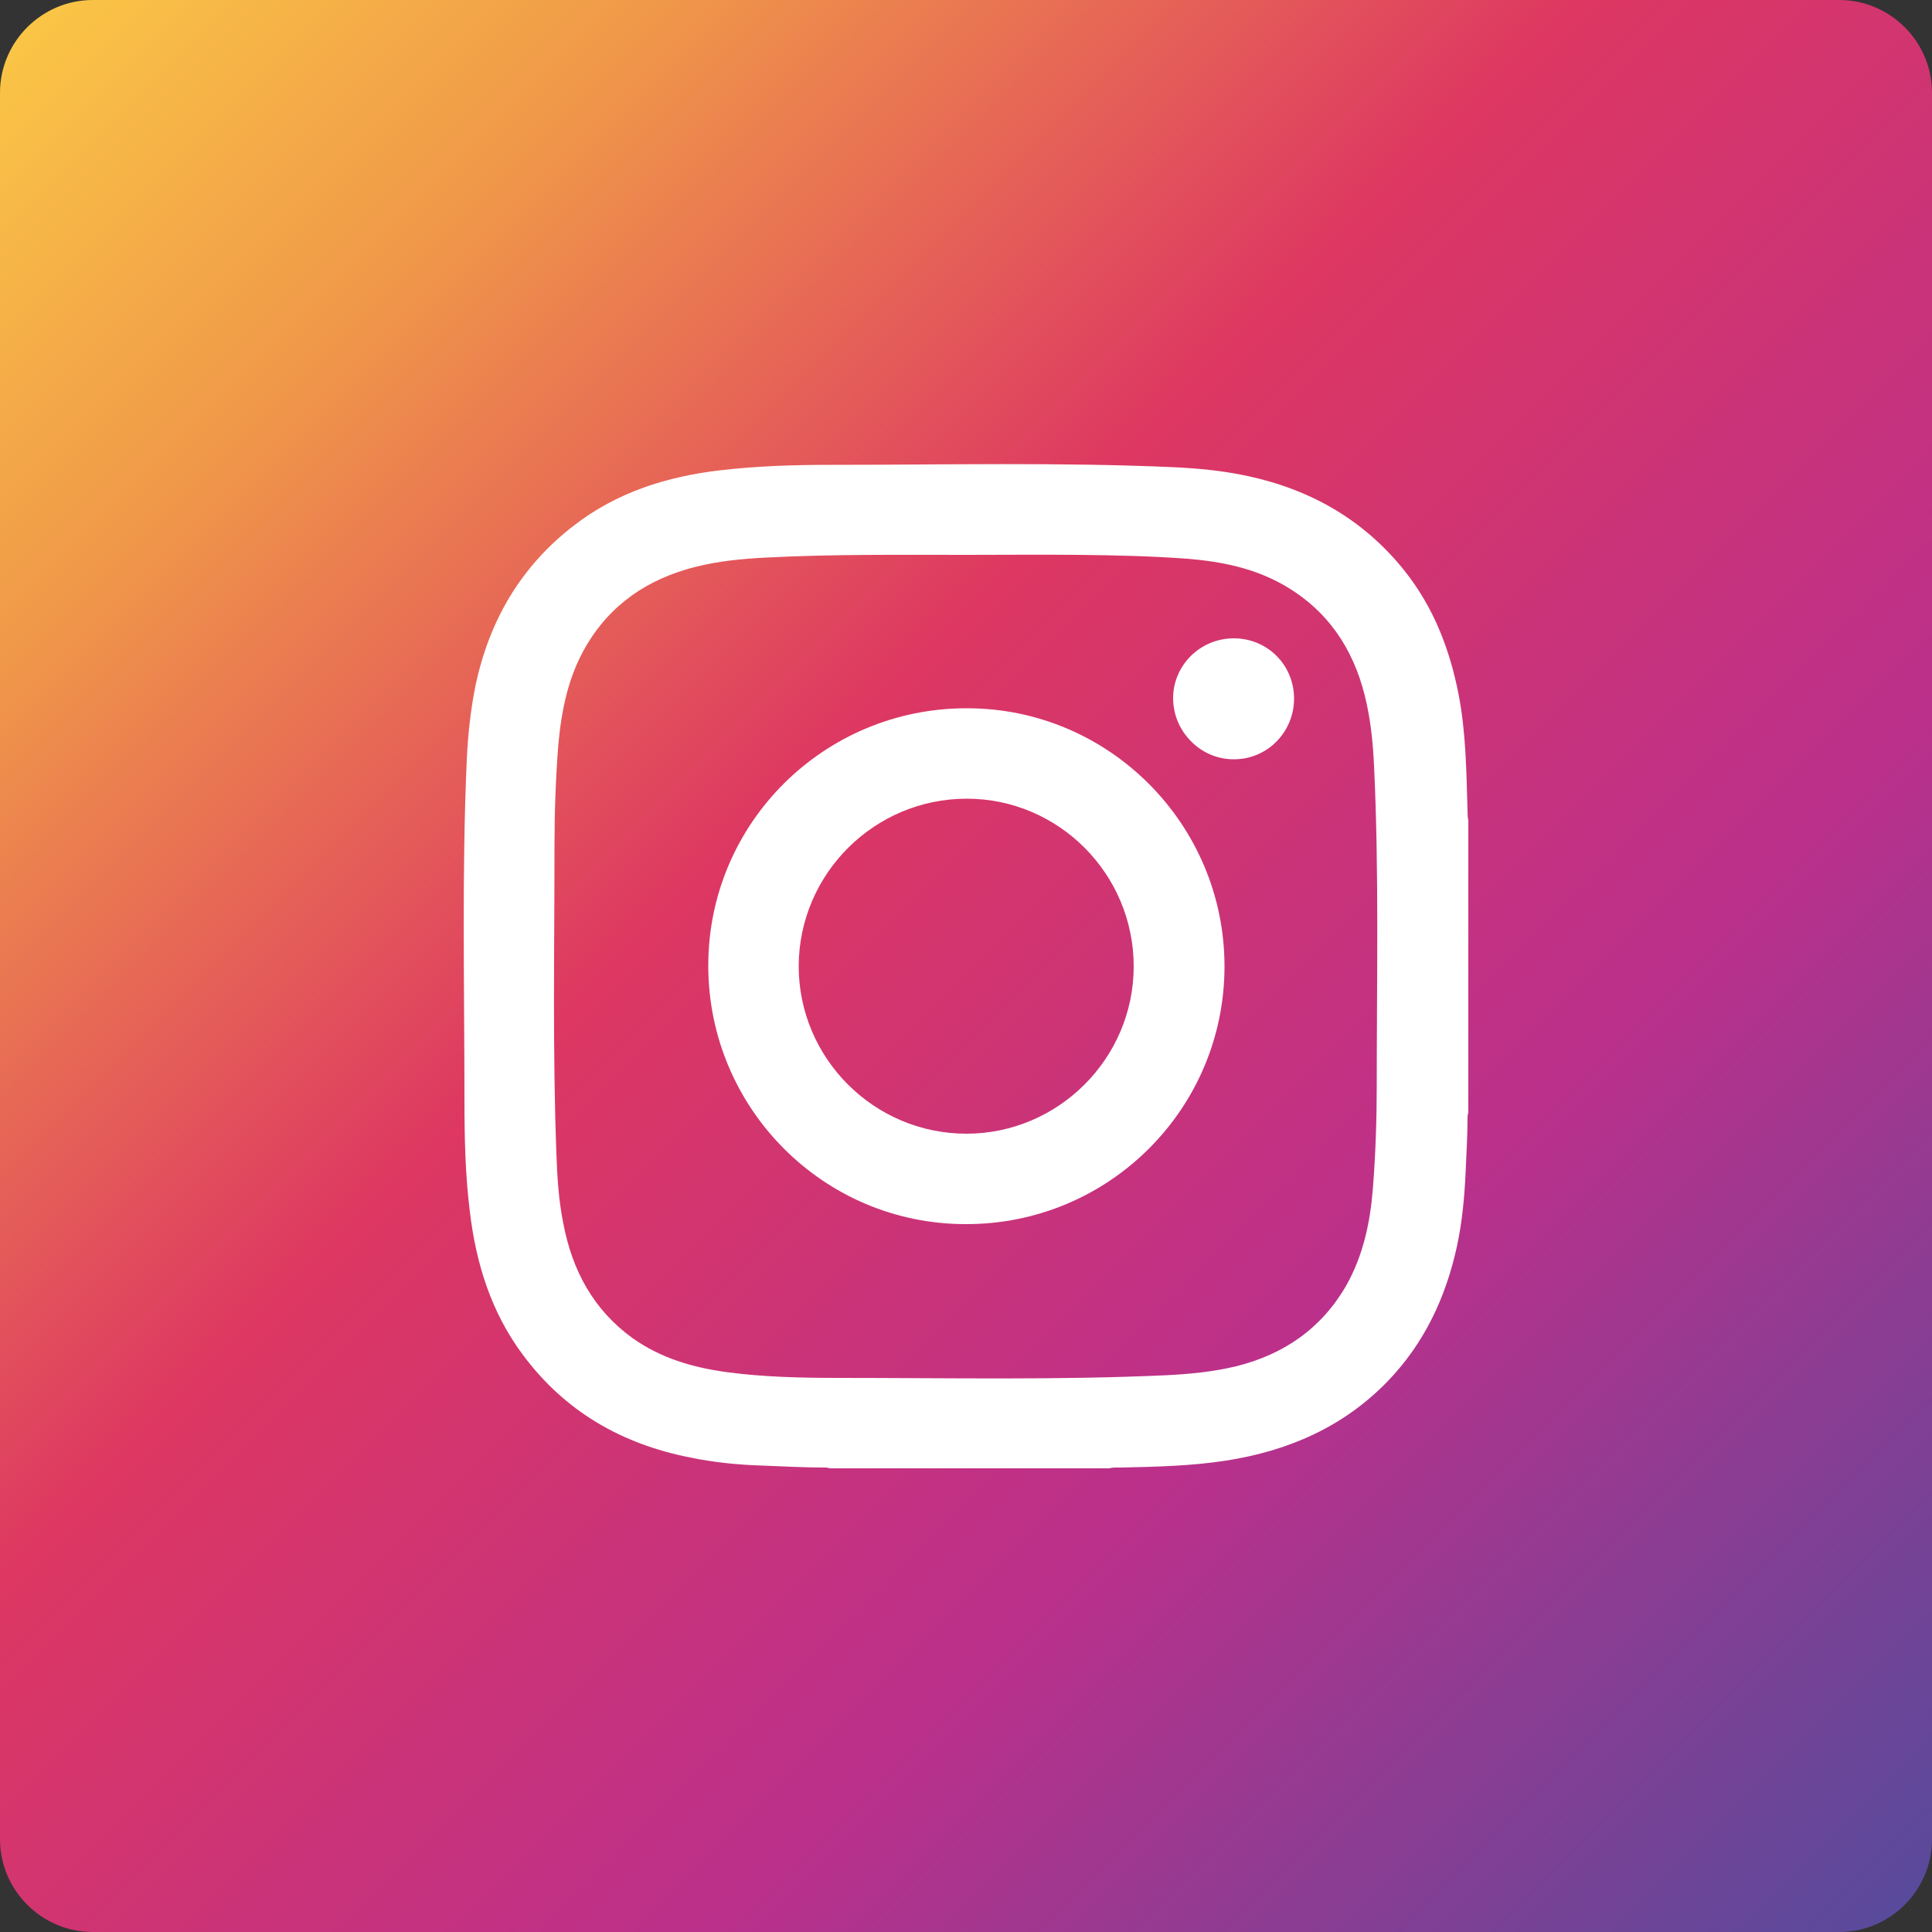
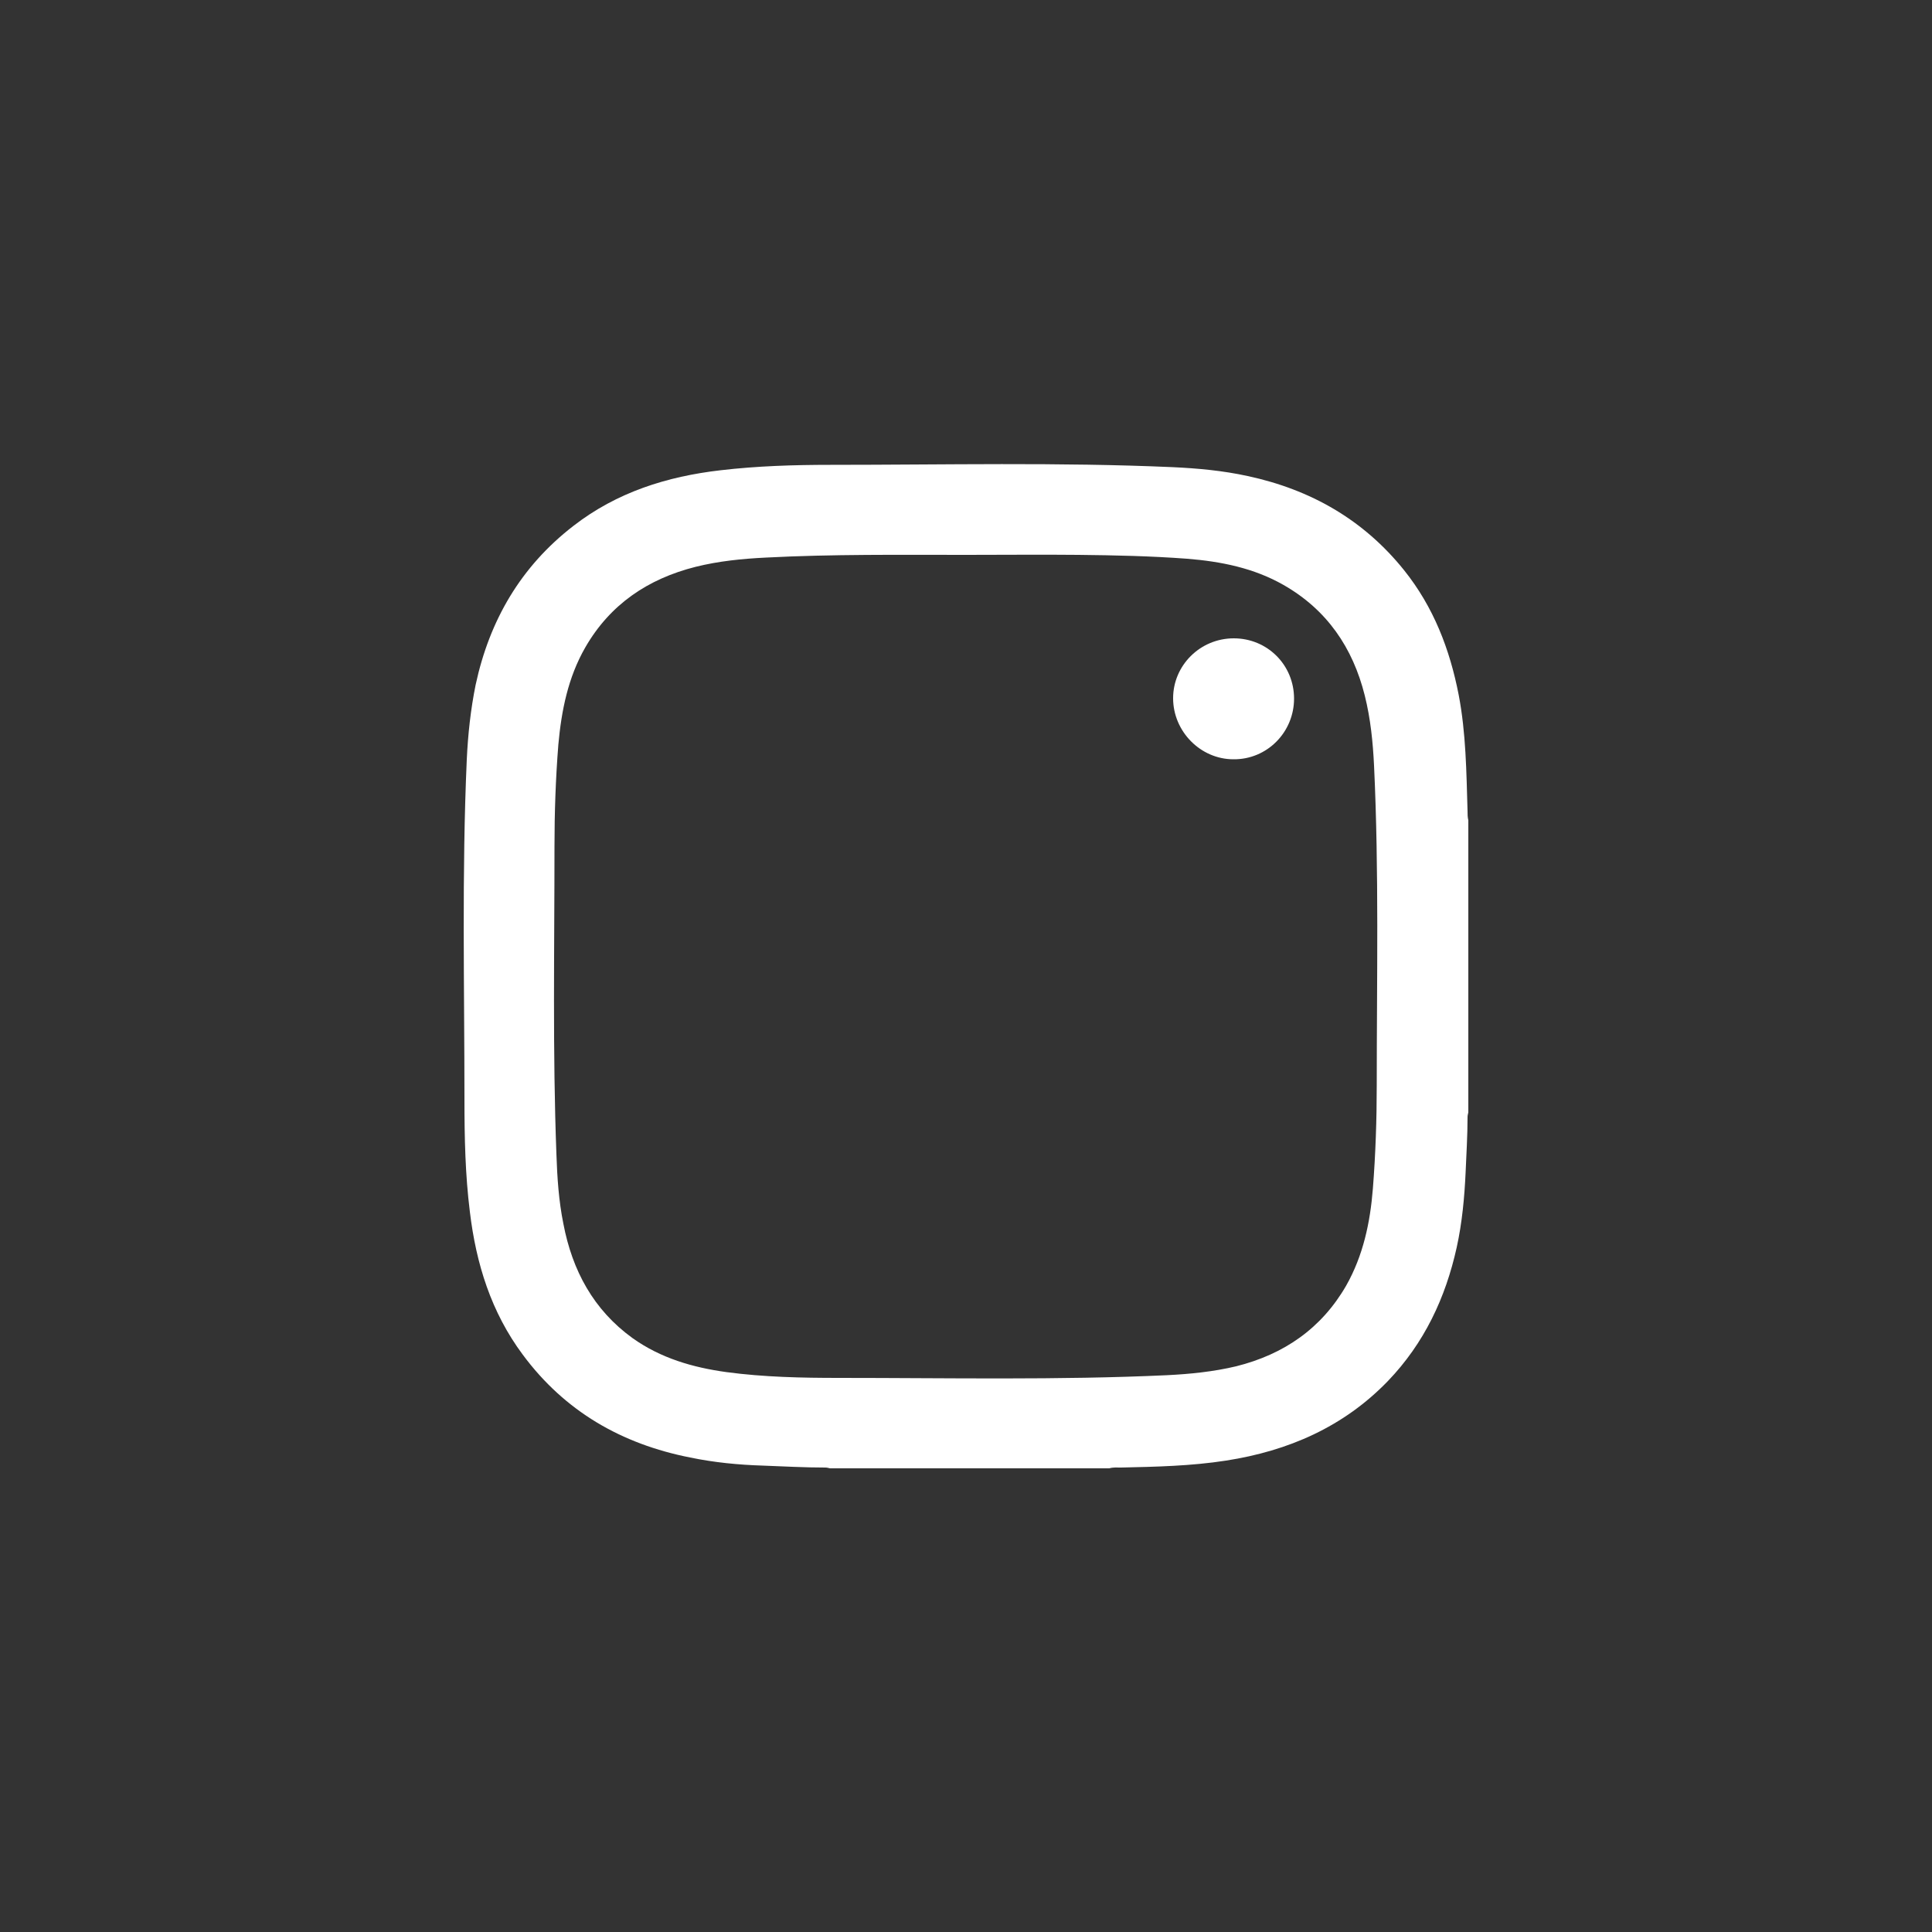
<svg xmlns="http://www.w3.org/2000/svg" version="1.1" id="レイヤー_1" x="0px" y="0px" viewBox="0 0 500 500" style="enable-background:new 0 0 500 500;" xml:space="preserve">
  <rect x="0" y="0" width="500" height="500" fill="#333333" stroke="none" />
  <style type="text/css">
	.st0{fill:url(#SVGID_1_);}
	.st1{fill:#FFFFFF;}
</style>
  <linearGradient id="SVGID_1_" gradientUnits="userSpaceOnUse" x1="7.031" y1="7.031" x2="492.969" y2="492.969">
    <stop offset="0" style="stop-color:#FAC546" />
    <stop offset="0.163" style="stop-color:#F09849" />
    <stop offset="0.407" style="stop-color:#DD3762" />
    <stop offset="0.689" style="stop-color:#BB308B" />
    <stop offset="1" style="stop-color:#594A9B" />
  </linearGradient>
-   <path class="st0" d="M476,500H24c-13.2,0-24-10.8-24-24V24C0,10.8,10.8,0,24,0h452c13.2,0,24,10.8,24,24v452  C500,489.2,489.2,500,476,500z" />
  <g>
    <path class="st1" d="M287.1,380c-24.1,0-48.2,0-72.3,0c-0.4-0.1-0.8-0.2-1.2-0.2c-5.4,0-10.7-0.3-16.1-0.5   c-6.4-0.2-12.6-0.8-18.9-2.1c-17.7-3.5-32.4-11.9-43.3-26.6c-8.2-11-12.1-23.6-13.7-37c-1.2-9.6-1.4-19.2-1.4-28.9   c0-29.4-0.7-58.8,0.6-88.1c0.3-6.5,1-13,2.3-19.4c3.6-16.7,11.7-30.6,25.3-41.1c11.2-8.7,24.2-12.8,38.1-14.4   c9.4-1.1,18.9-1.4,28.4-1.4c29.6,0,59.1-0.7,88.6,0.6c6.5,0.3,13,0.9,19.4,2.3c16.3,3.5,30,11.3,40.5,24.4   c7.6,9.5,11.8,20.4,14.1,32.2c1.9,9.9,2,20,2.3,30.1c0,0.8,0,1.6,0.2,2.4c0,25.2,0,50.4,0,75.6c-0.1,0.4-0.2,0.8-0.2,1.2   c0,4.8-0.3,9.5-0.5,14.3c-0.3,6.5-0.9,13-2.3,19.4c-2.9,13.1-8.4,24.8-17.8,34.6c-11.5,11.9-25.8,18.1-41.9,20.6   c-9,1.4-18.1,1.6-27.2,1.8C289.1,379.8,288.1,379.7,287.1,380z M250.1,143.6c-17.3,0-34.6-0.2-51.9,0.7c-6.1,0.3-12.2,0.9-18.2,2.4   c-12.3,3.1-22.1,9.7-28.5,20.8c-4.5,7.8-6.2,16.4-7,25.2c-0.7,8.8-1,17.6-1,26.4c0,26.6-0.5,53.1,0.5,79.6c0.2,6,0.6,12.1,1.8,18   c2.3,12.1,7.8,22.3,17.9,29.6c7.3,5.2,15.6,7.6,24.3,8.8c9.7,1.3,19.5,1.5,29.2,1.5c28.3,0,56.6,0.6,84.8-0.7   c6-0.3,12-0.9,17.9-2.3c12.4-3.1,22.1-9.8,28.5-20.9c4.4-7.8,6.2-16.3,6.9-25.1c0.7-8.9,1-17.9,1-26.9c0-27.5,0.6-55.1-0.7-82.6   c-0.3-6.1-0.9-12.1-2.4-18.1c-3.1-12.4-9.8-22.2-21-28.6c-7.7-4.4-16.2-6.1-25-6.8c-9.3-0.7-18.7-0.9-28-1   C269.7,143.5,259.9,143.6,250.1,143.6z" />
-     <path class="st1" d="M316.9,250.1c0,36.9-30,66.8-67,66.7c-36.8,0-66.6-30-66.6-66.9c0-36.9,30-66.7,67-66.6   C287,183.3,316.9,213.3,316.9,250.1z M250.1,293.4c23.8,0,43.3-19.5,43.3-43.3c0-23.9-19.4-43.4-43.2-43.4   c-23.9,0-43.4,19.4-43.5,43.3C206.7,273.9,226.2,293.4,250.1,293.4z" />
-     <path class="st1" d="M319.3,165.2c8.7,0,15.6,6.9,15.6,15.6s-7,15.8-15.7,15.7c-8.5,0-15.6-7.2-15.6-15.8   C303.6,172.2,310.6,165.2,319.3,165.2z" />
+     <path class="st1" d="M319.3,165.2c8.7,0,15.6,6.9,15.6,15.6s-7,15.8-15.7,15.7c-8.5,0-15.6-7.2-15.6-15.8   C303.6,172.2,310.6,165.2,319.3,165.2" />
  </g>
</svg>